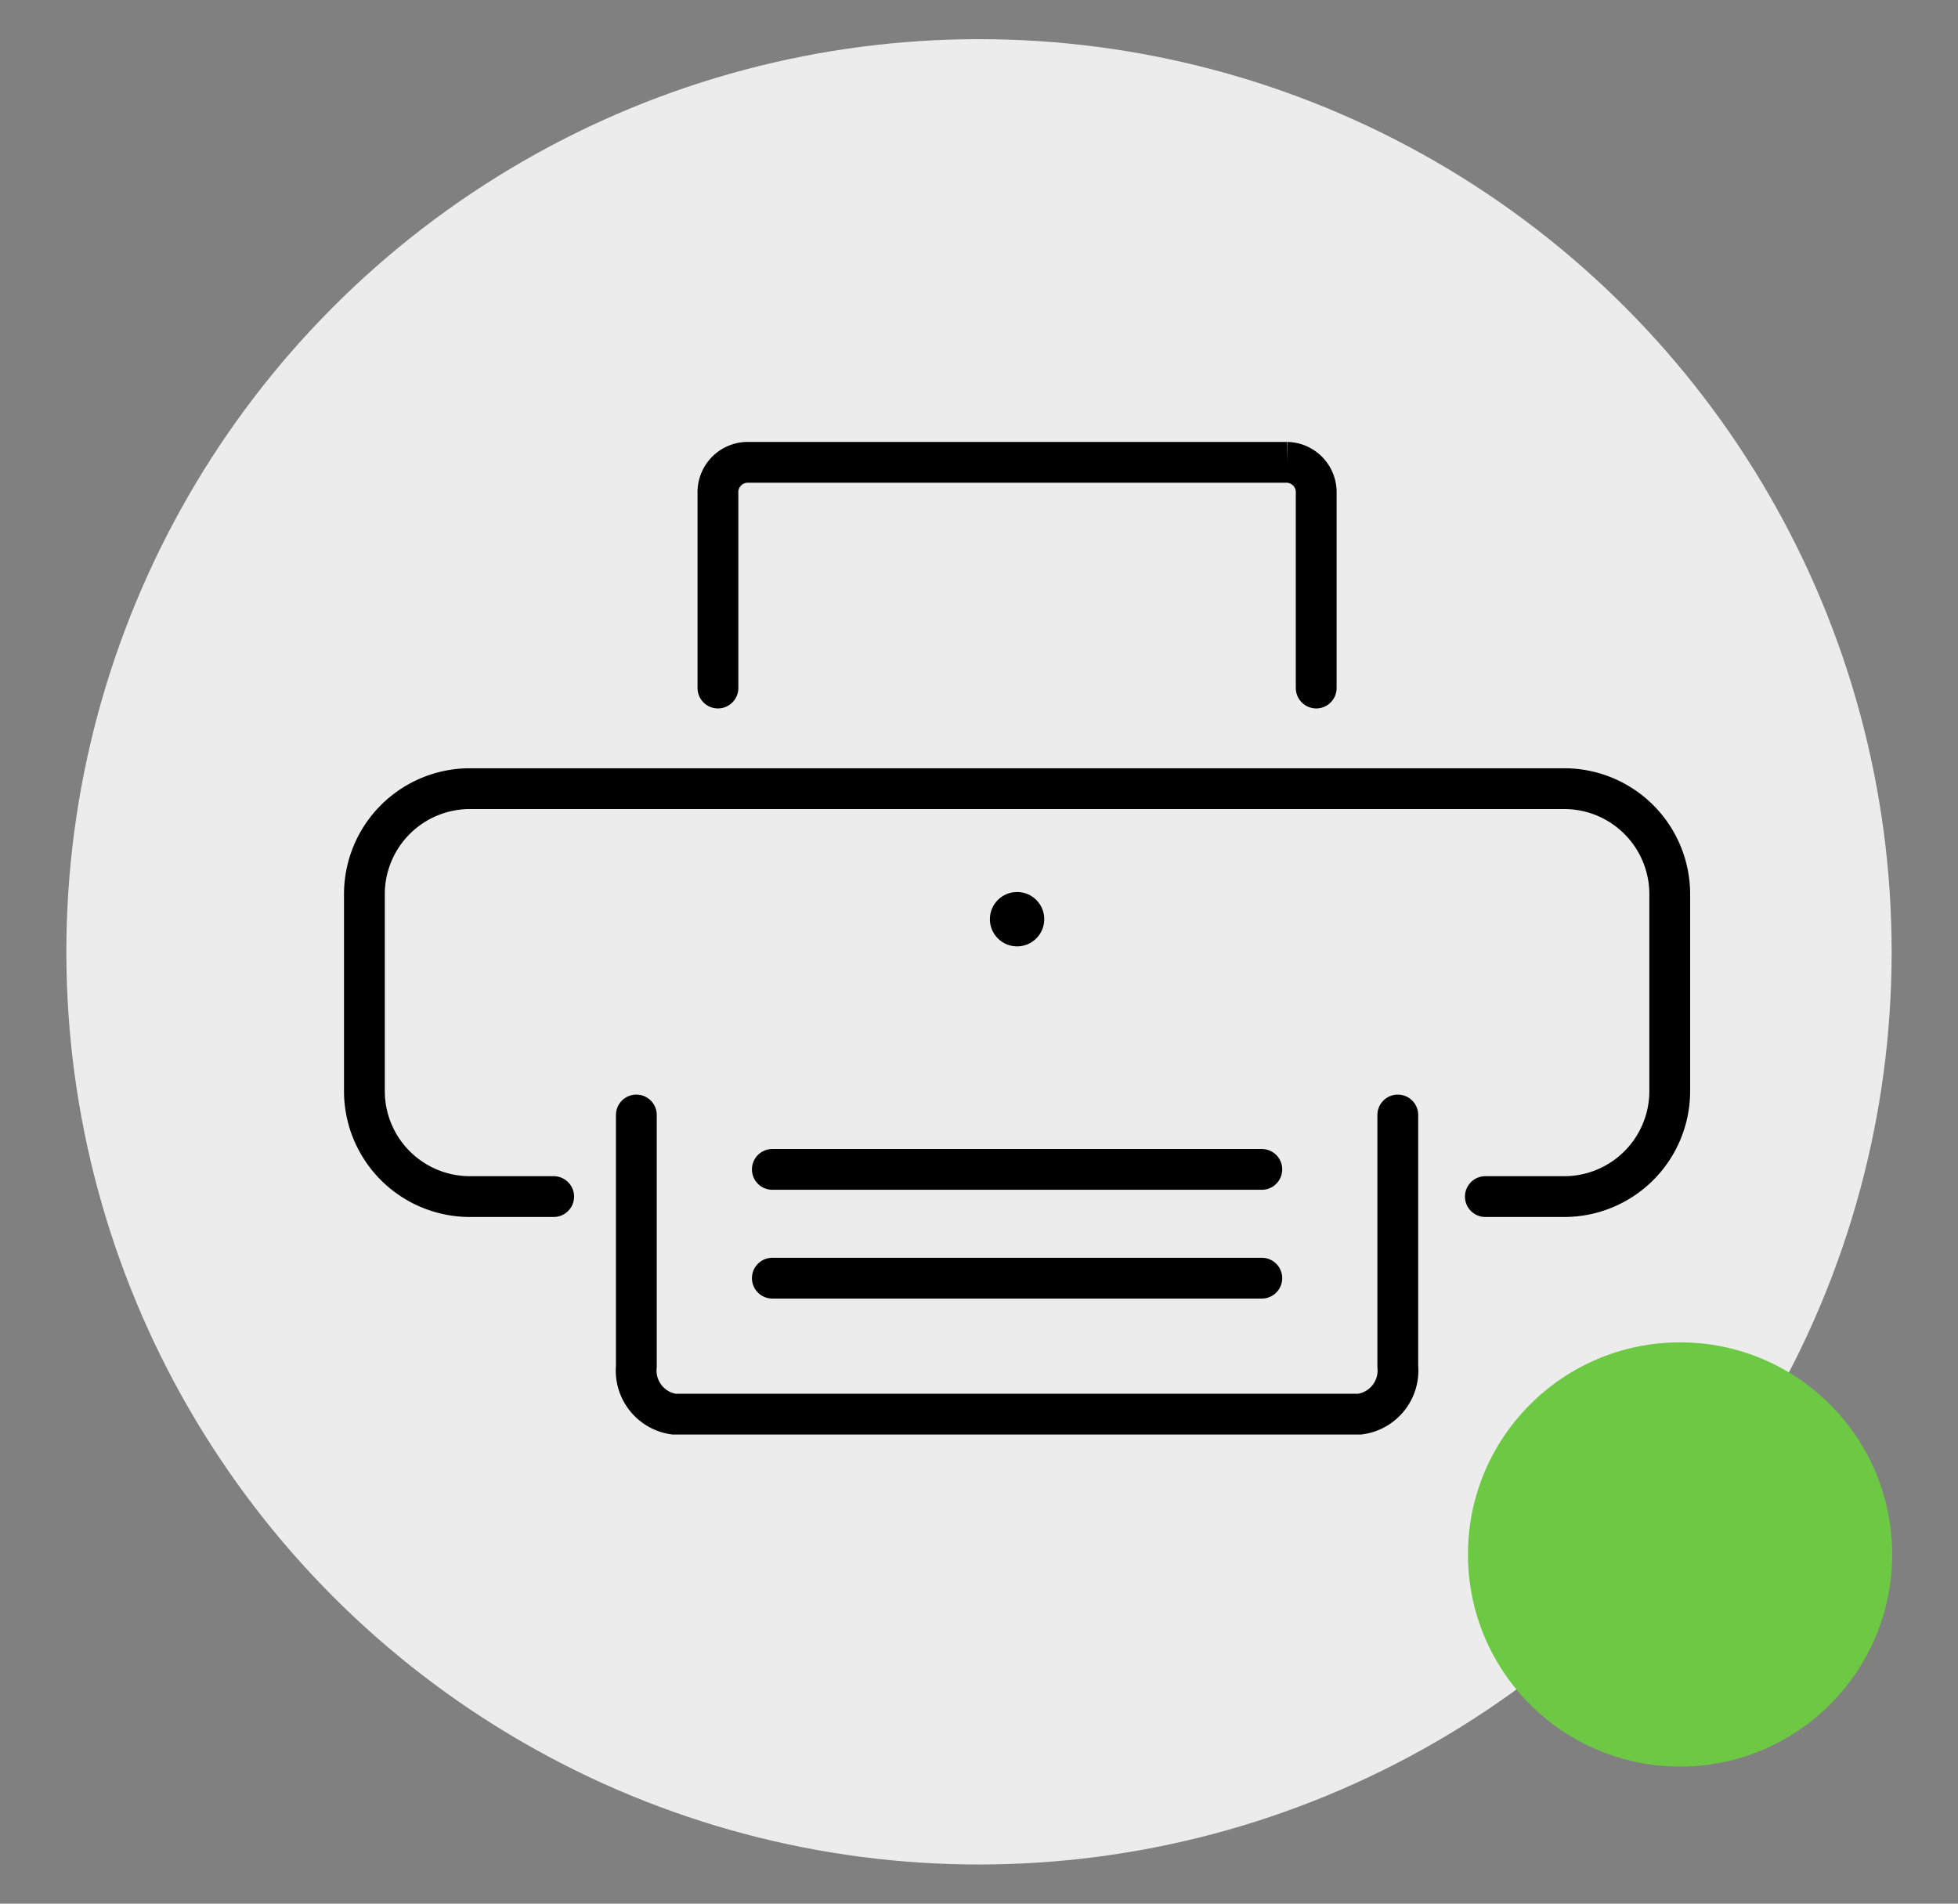
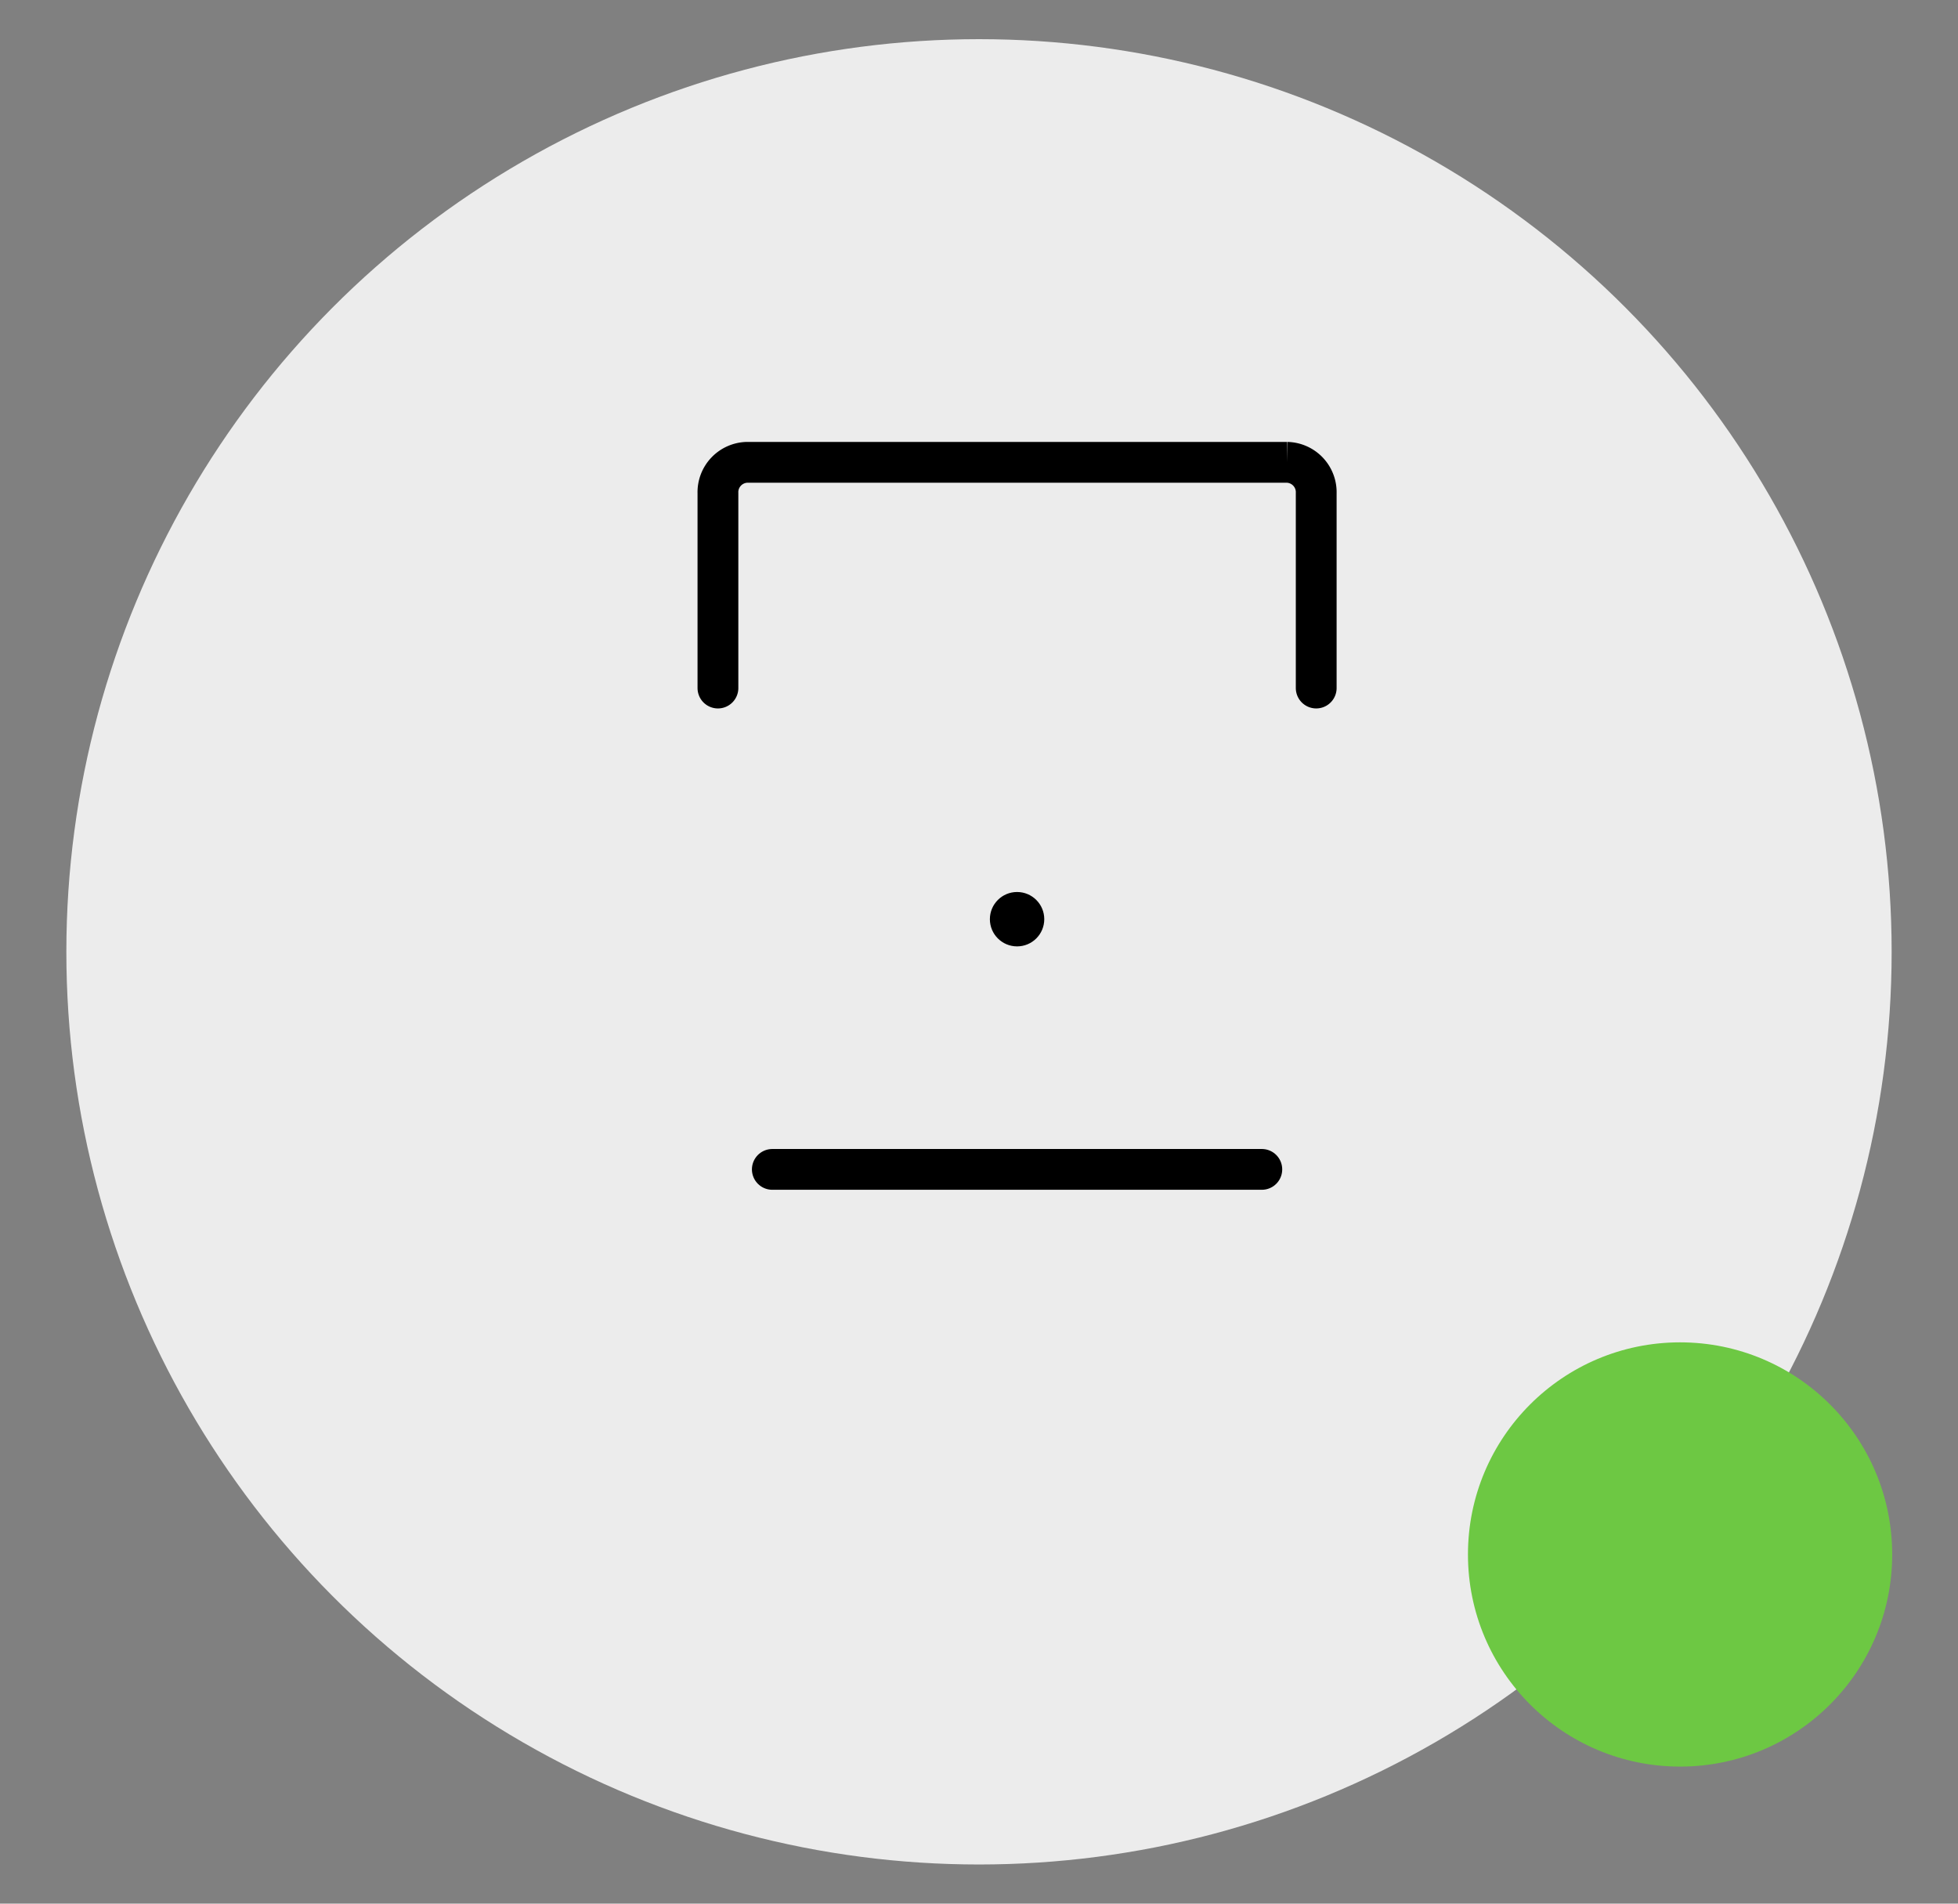
<svg xmlns="http://www.w3.org/2000/svg" viewBox="0 0 36 35">
  <rect x="0" y="0" width="36" height="35" fill="#808080" stroke="none" />
  <defs>
    <style>.cls-1{fill:#ececec;}.cls-2{fill:#6dc843;}.cls-3{fill:none;stroke:#000;stroke-linecap:round;stroke-miterlimit:10;stroke-width:0.75px;}</style>
  </defs>
  <g id="Layer_1" data-name="Layer 1">
    <circle class="cls-1" cx="18" cy="17.5" r="16.78" />
    <circle class="cls-2" cx="30.89" cy="28.58" r="3.9" />
  </g>
  <g id="Layer_4" data-name="Layer 4">
    <circle cx="18.7" cy="16.9" r="0.5" />
    <path class="cls-3" d="M13.2,12.65V9.07a.55.55,0,0,1,.54-.57h9.92a.55.55,0,0,1,.54.57v3.58" />
-     <path class="cls-3" d="M25.7,20.5v4.62A.81.81,0,0,1,25,26H12.39a.81.81,0,0,1-.69-.88V20.5" />
-     <path class="cls-3" d="M10.18,22H8.64A1.94,1.94,0,0,1,6.7,20.06V16.44A1.94,1.94,0,0,1,8.64,14.5H28.76a1.94,1.94,0,0,1,1.94,1.94v3.62A1.94,1.94,0,0,1,28.76,22H27.31" />
    <line class="cls-3" x1="14.2" y1="21.5" x2="23.2" y2="21.5" />
-     <line class="cls-3" x1="14.2" y1="23.5" x2="23.2" y2="23.5" />
  </g>
</svg>